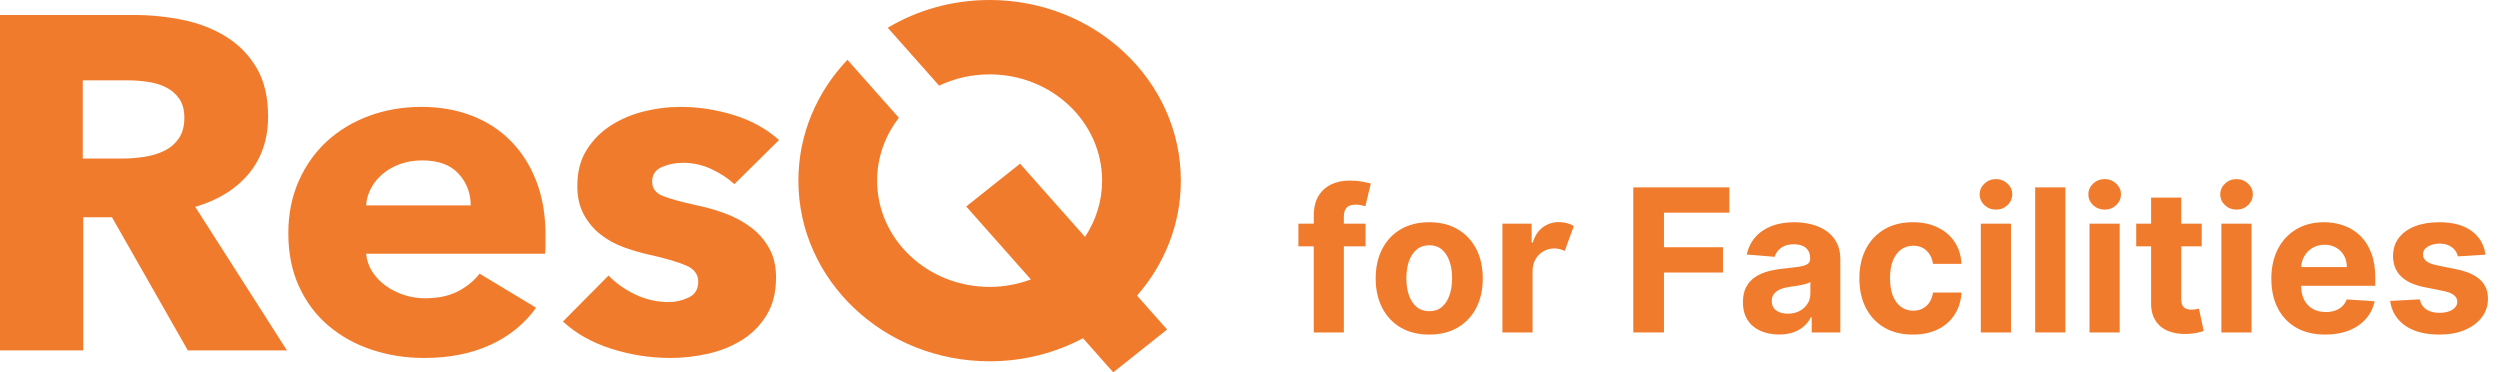
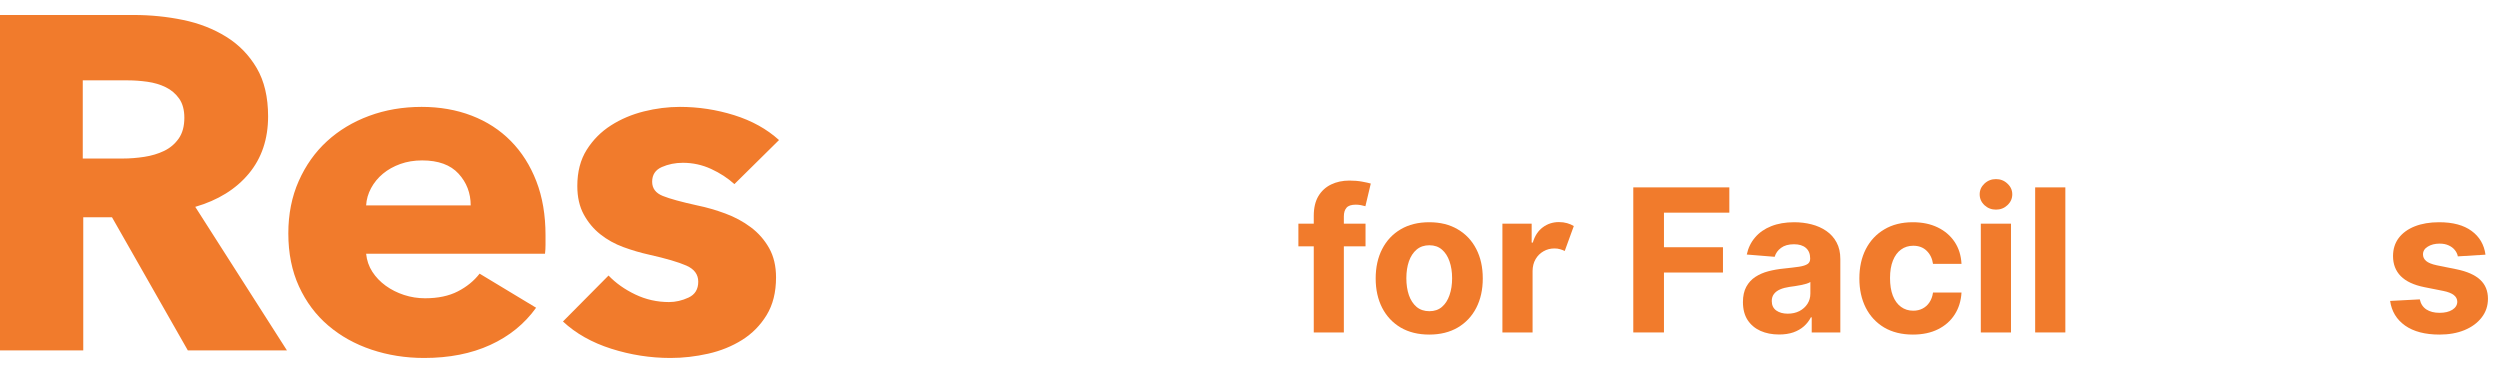
<svg xmlns="http://www.w3.org/2000/svg" width="188" height="28" viewBox="0 0 188 28" fill="none">
  <path d="M31.707 8.038C33.073 8.038 34.328 8.258 35.471 8.697C36.613 9.137 37.594 9.772 38.414 10.604C39.234 11.435 39.874 12.443 40.334 13.631C40.794 14.818 41.023 16.172 41.023 17.692V18.404C41.023 18.642 41.01 18.867 40.985 19.081H27.533C27.583 19.58 27.738 20.032 27.999 20.436C28.26 20.839 28.595 21.189 29.005 21.486C29.415 21.783 29.875 22.014 30.384 22.181C30.893 22.347 31.421 22.43 31.968 22.43C32.937 22.43 33.756 22.257 34.427 21.913C35.097 21.569 35.644 21.124 36.066 20.578L40.315 23.142C39.446 24.354 38.297 25.286 36.868 25.939C35.44 26.593 33.781 26.919 31.893 26.919C30.501 26.919 29.184 26.71 27.942 26.295C26.7 25.879 25.613 25.274 24.682 24.479C23.75 23.683 23.017 22.703 22.483 21.539C21.949 20.375 21.682 19.046 21.682 17.55C21.682 16.101 21.943 14.789 22.465 13.613C22.987 12.438 23.695 11.44 24.589 10.621C25.483 9.802 26.539 9.166 27.756 8.715C28.973 8.264 30.291 8.038 31.707 8.038ZM51.129 8.038C52.52 8.038 53.88 8.246 55.209 8.661C56.538 9.077 57.663 9.701 58.582 10.532L55.227 13.845C54.731 13.394 54.147 13.014 53.477 12.705C52.806 12.396 52.098 12.242 51.352 12.242C50.781 12.242 50.253 12.349 49.769 12.562C49.284 12.776 49.042 13.145 49.042 13.667C49.042 14.165 49.309 14.522 49.843 14.735C50.377 14.949 51.24 15.187 52.433 15.448C53.128 15.591 53.83 15.792 54.538 16.054C55.246 16.315 55.887 16.659 56.458 17.087C57.029 17.514 57.488 18.037 57.836 18.654C58.184 19.272 58.358 20.007 58.358 20.862C58.358 21.978 58.122 22.922 57.65 23.694C57.178 24.466 56.563 25.089 55.806 25.564C55.048 26.039 54.197 26.384 53.253 26.598C52.309 26.811 51.365 26.919 50.421 26.919C48.905 26.919 47.42 26.687 45.967 26.224C44.514 25.761 43.303 25.078 42.334 24.176L45.762 20.72C46.308 21.29 46.979 21.765 47.774 22.145C48.569 22.525 49.414 22.715 50.309 22.715C50.805 22.715 51.296 22.602 51.78 22.377C52.265 22.151 52.508 21.753 52.508 21.183C52.508 20.637 52.209 20.233 51.613 19.972C51.017 19.71 50.085 19.437 48.818 19.152C48.172 19.01 47.526 18.82 46.88 18.583C46.234 18.346 45.657 18.025 45.148 17.621C44.638 17.217 44.221 16.719 43.898 16.125C43.575 15.531 43.414 14.819 43.414 13.987C43.414 12.918 43.65 12.01 44.122 11.262C44.594 10.514 45.203 9.903 45.948 9.428C46.694 8.953 47.52 8.603 48.427 8.377C49.334 8.151 50.234 8.038 51.129 8.038ZM10.062 1.127C11.329 1.127 12.565 1.252 13.77 1.501C14.974 1.75 16.055 2.172 17.012 2.766C17.968 3.359 18.732 4.143 19.304 5.117C19.875 6.091 20.161 7.302 20.161 8.75C20.161 10.46 19.677 11.897 18.708 13.06C17.739 14.224 16.397 15.056 14.683 15.555L21.577 26.349H14.124L8.422 16.338H6.261V26.349H0V1.127H10.062ZM31.744 12.063C31.148 12.063 30.601 12.153 30.105 12.331C29.608 12.509 29.172 12.752 28.8 13.06C28.427 13.369 28.129 13.732 27.905 14.147C27.682 14.563 27.558 14.996 27.533 15.447H35.397C35.396 14.521 35.092 13.725 34.483 13.06C33.875 12.396 32.961 12.063 31.744 12.063ZM6.224 11.921H9.242C9.764 11.921 10.298 11.879 10.845 11.796C11.391 11.713 11.888 11.564 12.335 11.351C12.782 11.137 13.149 10.828 13.435 10.424C13.72 10.02 13.863 9.497 13.863 8.856C13.863 8.263 13.732 7.782 13.472 7.414C13.211 7.046 12.876 6.761 12.466 6.56C12.056 6.358 11.596 6.221 11.087 6.149C10.578 6.078 10.087 6.043 9.615 6.043H6.224V11.921Z" fill="#F17B2C" />
-   <path d="M74.419 0C82.361 0 88.8 6.082 88.8 13.584C88.8 16.87 87.563 19.882 85.507 22.231L87.767 24.78L83.717 28L81.443 25.436C79.366 26.537 76.971 27.169 74.419 27.169C66.477 27.169 60.039 21.086 60.039 13.584C60.039 10.091 61.434 6.906 63.727 4.499L67.598 8.859C66.569 10.183 65.96 11.816 65.96 13.584C65.96 17.997 69.747 21.574 74.419 21.574C75.516 21.574 76.561 21.372 77.522 21.013L72.659 15.527L76.709 12.308L81.593 17.815C82.406 16.588 82.878 15.139 82.878 13.584C82.878 9.171 79.091 5.593 74.419 5.593C73.054 5.593 71.766 5.9 70.624 6.442L66.759 2.087C68.977 0.765 71.603 7.50868e-05 74.419 0Z" fill="#F17B2C" />
  <path d="M102.688 16.818V18.523H97.639V16.818H102.688ZM98.795 25V16.227C98.795 15.634 98.91 15.142 99.141 14.751C99.375 14.361 99.695 14.068 100.1 13.873C100.504 13.677 100.964 13.579 101.479 13.579C101.827 13.579 102.145 13.606 102.433 13.659C102.724 13.713 102.941 13.761 103.083 13.803L102.678 15.508C102.589 15.479 102.479 15.453 102.347 15.428C102.22 15.403 102.088 15.391 101.953 15.391C101.619 15.391 101.387 15.469 101.256 15.625C101.124 15.778 101.058 15.992 101.058 16.27V25H98.795Z" fill="#F17B2C" />
  <path d="M107.478 25.16C106.651 25.16 105.935 24.984 105.332 24.633C104.732 24.277 104.268 23.784 103.941 23.152C103.615 22.516 103.451 21.779 103.451 20.941C103.451 20.096 103.615 19.357 103.941 18.725C104.268 18.09 104.732 17.596 105.332 17.244C105.935 16.889 106.651 16.712 107.478 16.712C108.306 16.712 109.02 16.889 109.62 17.244C110.223 17.596 110.689 18.09 111.015 18.725C111.342 19.357 111.505 20.096 111.505 20.941C111.505 21.779 111.342 22.516 111.015 23.152C110.689 23.784 110.223 24.277 109.62 24.633C109.02 24.984 108.306 25.16 107.478 25.16ZM107.489 23.402C107.866 23.402 108.18 23.296 108.432 23.082C108.684 22.866 108.874 22.571 109.002 22.198C109.133 21.825 109.199 21.401 109.199 20.925C109.199 20.449 109.133 20.025 109.002 19.652C108.874 19.279 108.684 18.984 108.432 18.768C108.18 18.551 107.866 18.443 107.489 18.443C107.109 18.443 106.79 18.551 106.53 18.768C106.275 18.984 106.081 19.279 105.95 19.652C105.822 20.025 105.758 20.449 105.758 20.925C105.758 21.401 105.822 21.825 105.95 22.198C106.081 22.571 106.275 22.866 106.53 23.082C106.79 23.296 107.109 23.402 107.489 23.402Z" fill="#F17B2C" />
  <path d="M112.981 25V16.818H115.181V18.246H115.266C115.415 17.738 115.666 17.354 116.017 17.095C116.369 16.832 116.774 16.701 117.232 16.701C117.452 16.701 117.656 16.728 117.844 16.781C118.032 16.834 118.201 16.907 118.35 16.999L117.668 18.874C117.562 18.821 117.445 18.777 117.317 18.741C117.193 18.702 117.052 18.683 116.896 18.683C116.591 18.683 116.314 18.755 116.065 18.901C115.816 19.043 115.619 19.24 115.474 19.492C115.328 19.744 115.254 20.037 115.25 20.371V25H112.981Z" fill="#F17B2C" />
  <path d="M122.823 25V14.091H130.046V15.992H125.13V18.592H129.567V20.494H125.13V25H122.823Z" fill="#F17B2C" />
  <path d="M133.786 25.154C133.264 25.154 132.798 25.064 132.39 24.883C131.982 24.698 131.659 24.427 131.421 24.068C131.186 23.706 131.069 23.255 131.069 22.715C131.069 22.26 131.153 21.878 131.319 21.57C131.486 21.261 131.714 21.012 132.001 20.824C132.289 20.636 132.616 20.494 132.981 20.398C133.351 20.302 133.738 20.234 134.143 20.195C134.618 20.146 135.002 20.099 135.293 20.057C135.584 20.011 135.796 19.943 135.927 19.854C136.058 19.766 136.124 19.634 136.124 19.46V19.428C136.124 19.091 136.018 18.83 135.805 18.645C135.595 18.461 135.297 18.368 134.91 18.368C134.501 18.368 134.176 18.459 133.935 18.64C133.693 18.817 133.534 19.041 133.455 19.311L131.357 19.141C131.463 18.643 131.673 18.214 131.985 17.852C132.298 17.486 132.701 17.205 133.194 17.01C133.692 16.811 134.267 16.712 134.92 16.712C135.375 16.712 135.81 16.765 136.225 16.871C136.644 16.978 137.015 17.143 137.339 17.367C137.665 17.591 137.923 17.878 138.111 18.23C138.299 18.578 138.393 18.995 138.393 19.482V25H136.241V23.865H136.177C136.046 24.121 135.87 24.347 135.65 24.542C135.43 24.734 135.165 24.885 134.856 24.995C134.547 25.101 134.191 25.154 133.786 25.154ZM134.436 23.588C134.769 23.588 135.064 23.523 135.32 23.391C135.575 23.256 135.776 23.075 135.922 22.848C136.067 22.621 136.14 22.363 136.14 22.076V21.207C136.069 21.253 135.971 21.296 135.847 21.335C135.726 21.371 135.59 21.404 135.437 21.436C135.284 21.465 135.132 21.491 134.979 21.516C134.826 21.538 134.688 21.557 134.563 21.575C134.297 21.614 134.064 21.676 133.866 21.761C133.667 21.847 133.512 21.962 133.402 22.108C133.292 22.25 133.237 22.427 133.237 22.64C133.237 22.949 133.349 23.185 133.573 23.349C133.8 23.509 134.088 23.588 134.436 23.588Z" fill="#F17B2C" />
  <path d="M143.85 25.16C143.012 25.16 142.292 24.982 141.688 24.627C141.088 24.268 140.626 23.771 140.303 23.136C139.983 22.5 139.824 21.768 139.824 20.941C139.824 20.103 139.985 19.368 140.308 18.736C140.635 18.1 141.098 17.605 141.699 17.25C142.299 16.891 143.012 16.712 143.84 16.712C144.554 16.712 145.179 16.841 145.715 17.101C146.251 17.36 146.675 17.724 146.988 18.192C147.3 18.661 147.473 19.212 147.505 19.844H145.363C145.303 19.435 145.143 19.107 144.884 18.858C144.628 18.606 144.293 18.48 143.877 18.48C143.526 18.48 143.218 18.576 142.956 18.768C142.696 18.956 142.494 19.231 142.348 19.593C142.203 19.956 142.13 20.394 142.13 20.909C142.13 21.431 142.201 21.875 142.343 22.241C142.489 22.607 142.693 22.885 142.956 23.077C143.218 23.269 143.526 23.365 143.877 23.365C144.136 23.365 144.369 23.311 144.575 23.205C144.784 23.098 144.957 22.944 145.092 22.741C145.23 22.535 145.321 22.289 145.363 22.001H147.505C147.469 22.626 147.299 23.177 146.993 23.652C146.691 24.125 146.274 24.494 145.741 24.76C145.209 25.027 144.578 25.16 143.85 25.16Z" fill="#F17B2C" />
  <path d="M148.957 25V16.818H151.227V25H148.957ZM150.097 15.764C149.76 15.764 149.471 15.652 149.229 15.428C148.991 15.201 148.872 14.929 148.872 14.613C148.872 14.3 148.991 14.032 149.229 13.809C149.471 13.581 149.76 13.468 150.097 13.468C150.435 13.468 150.722 13.581 150.96 13.809C151.202 14.032 151.323 14.3 151.323 14.613C151.323 14.929 151.202 15.201 150.96 15.428C150.722 15.652 150.435 15.764 150.097 15.764Z" fill="#F17B2C" />
  <path d="M155.314 14.091V25H153.044V14.091H155.314Z" fill="#F17B2C" />
-   <path d="M157.131 25V16.818H159.4V25H157.131ZM158.271 15.764C157.934 15.764 157.644 15.652 157.403 15.428C157.165 15.201 157.046 14.929 157.046 14.613C157.046 14.3 157.165 14.032 157.403 13.809C157.644 13.581 157.934 13.468 158.271 13.468C158.609 13.468 158.896 13.581 159.134 13.809C159.376 14.032 159.496 14.3 159.496 14.613C159.496 14.929 159.376 15.201 159.134 15.428C158.896 15.652 158.609 15.764 158.271 15.764Z" fill="#F17B2C" />
-   <path d="M165.57 16.818V18.523H160.643V16.818H165.57ZM161.762 14.858H164.031V22.486C164.031 22.695 164.063 22.859 164.127 22.976C164.191 23.09 164.279 23.169 164.393 23.216C164.51 23.262 164.645 23.285 164.798 23.285C164.904 23.285 165.011 23.276 165.117 23.258C165.224 23.237 165.306 23.221 165.362 23.21L165.719 24.899C165.606 24.934 165.446 24.975 165.24 25.021C165.034 25.071 164.784 25.101 164.489 25.112C163.942 25.133 163.463 25.06 163.051 24.893C162.642 24.727 162.324 24.467 162.097 24.116C161.87 23.764 161.758 23.32 161.762 22.784V14.858Z" fill="#F17B2C" />
-   <path d="M167.048 25V16.818H169.317V25H167.048ZM168.188 15.764C167.851 15.764 167.561 15.652 167.32 15.428C167.082 15.201 166.963 14.929 166.963 14.613C166.963 14.3 167.082 14.032 167.32 13.809C167.561 13.581 167.851 13.468 168.188 13.468C168.526 13.468 168.813 13.581 169.051 13.809C169.293 14.032 169.413 14.3 169.413 14.613C169.413 14.929 169.293 15.201 169.051 15.428C168.813 15.652 168.526 15.764 168.188 15.764Z" fill="#F17B2C" />
-   <path d="M174.864 25.16C174.022 25.16 173.298 24.989 172.691 24.648C172.087 24.304 171.622 23.817 171.295 23.189C170.968 22.557 170.805 21.809 170.805 20.946C170.805 20.105 170.968 19.366 171.295 18.73C171.622 18.095 172.082 17.599 172.675 17.244C173.271 16.889 173.971 16.712 174.773 16.712C175.313 16.712 175.816 16.799 176.281 16.973C176.75 17.143 177.158 17.401 177.506 17.745C177.858 18.09 178.131 18.523 178.326 19.045C178.522 19.563 178.619 20.171 178.619 20.866V21.49H171.71V20.083H176.483C176.483 19.757 176.412 19.467 176.27 19.215C176.128 18.963 175.931 18.766 175.679 18.624C175.43 18.478 175.141 18.405 174.811 18.405C174.466 18.405 174.161 18.485 173.894 18.645C173.632 18.802 173.426 19.013 173.277 19.279C173.127 19.542 173.051 19.835 173.047 20.158V21.495C173.047 21.9 173.122 22.25 173.271 22.544C173.424 22.839 173.639 23.066 173.916 23.226C174.193 23.386 174.521 23.466 174.901 23.466C175.153 23.466 175.384 23.43 175.594 23.359C175.803 23.288 175.983 23.182 176.132 23.04C176.281 22.898 176.394 22.724 176.473 22.518L178.571 22.656C178.465 23.16 178.246 23.601 177.916 23.977C177.589 24.35 177.167 24.641 176.648 24.851C176.133 25.057 175.539 25.16 174.864 25.16Z" fill="#F17B2C" />
  <path d="M186.908 19.151L184.83 19.279C184.795 19.102 184.718 18.942 184.601 18.8C184.484 18.654 184.329 18.539 184.138 18.453C183.949 18.365 183.724 18.32 183.461 18.32C183.11 18.32 182.813 18.395 182.572 18.544C182.33 18.69 182.209 18.885 182.209 19.13C182.209 19.325 182.288 19.49 182.444 19.625C182.6 19.76 182.868 19.869 183.248 19.95L184.729 20.249C185.524 20.412 186.117 20.675 186.508 21.037C186.899 21.399 187.094 21.875 187.094 22.465C187.094 23.001 186.936 23.471 186.62 23.876C186.307 24.281 185.878 24.597 185.331 24.824C184.788 25.048 184.161 25.16 183.451 25.16C182.367 25.16 181.505 24.934 180.862 24.483C180.223 24.029 179.848 23.411 179.738 22.63L181.97 22.512C182.037 22.843 182.201 23.095 182.46 23.269C182.719 23.439 183.051 23.524 183.456 23.524C183.854 23.524 184.173 23.448 184.415 23.296C184.66 23.139 184.784 22.939 184.788 22.694C184.784 22.488 184.697 22.319 184.527 22.188C184.356 22.053 184.093 21.95 183.738 21.878L182.321 21.596C181.522 21.436 180.927 21.159 180.537 20.765C180.15 20.371 179.956 19.869 179.956 19.258C179.956 18.732 180.098 18.279 180.382 17.899C180.67 17.52 181.073 17.227 181.592 17.021C182.114 16.815 182.724 16.712 183.424 16.712C184.457 16.712 185.271 16.93 185.864 17.367C186.46 17.804 186.808 18.398 186.908 19.151Z" fill="#F17B2C" />
</svg>